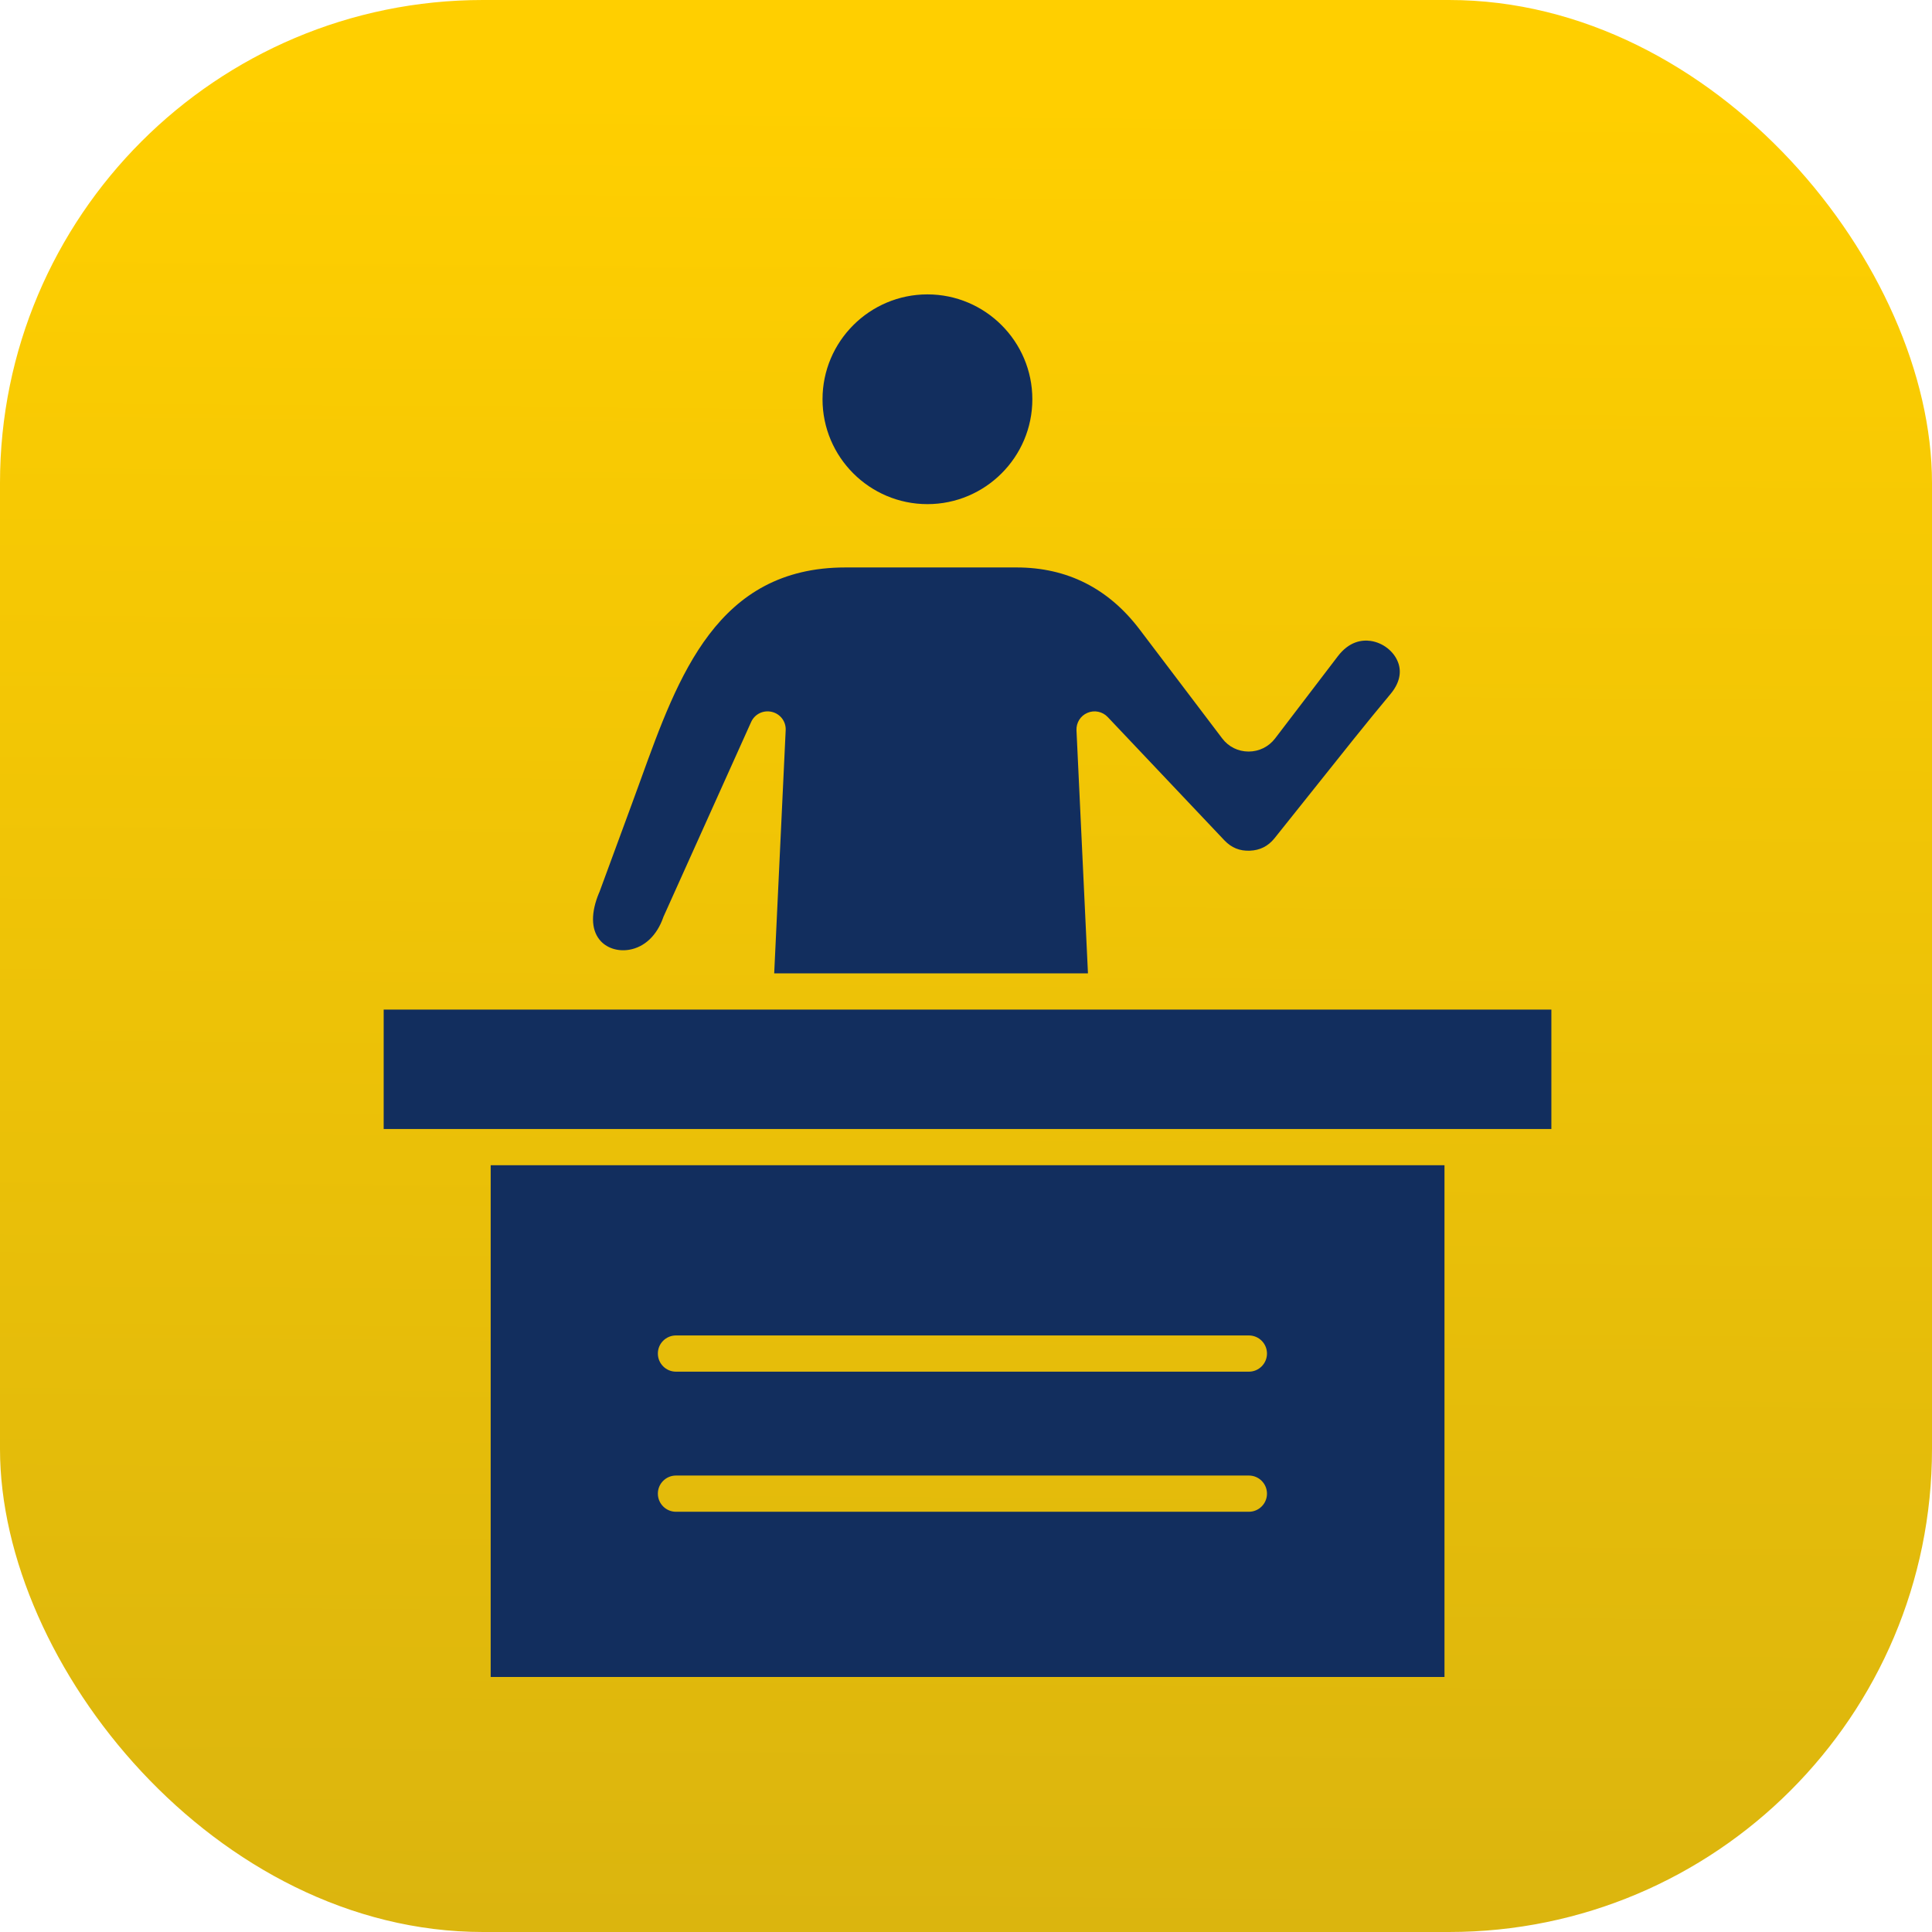
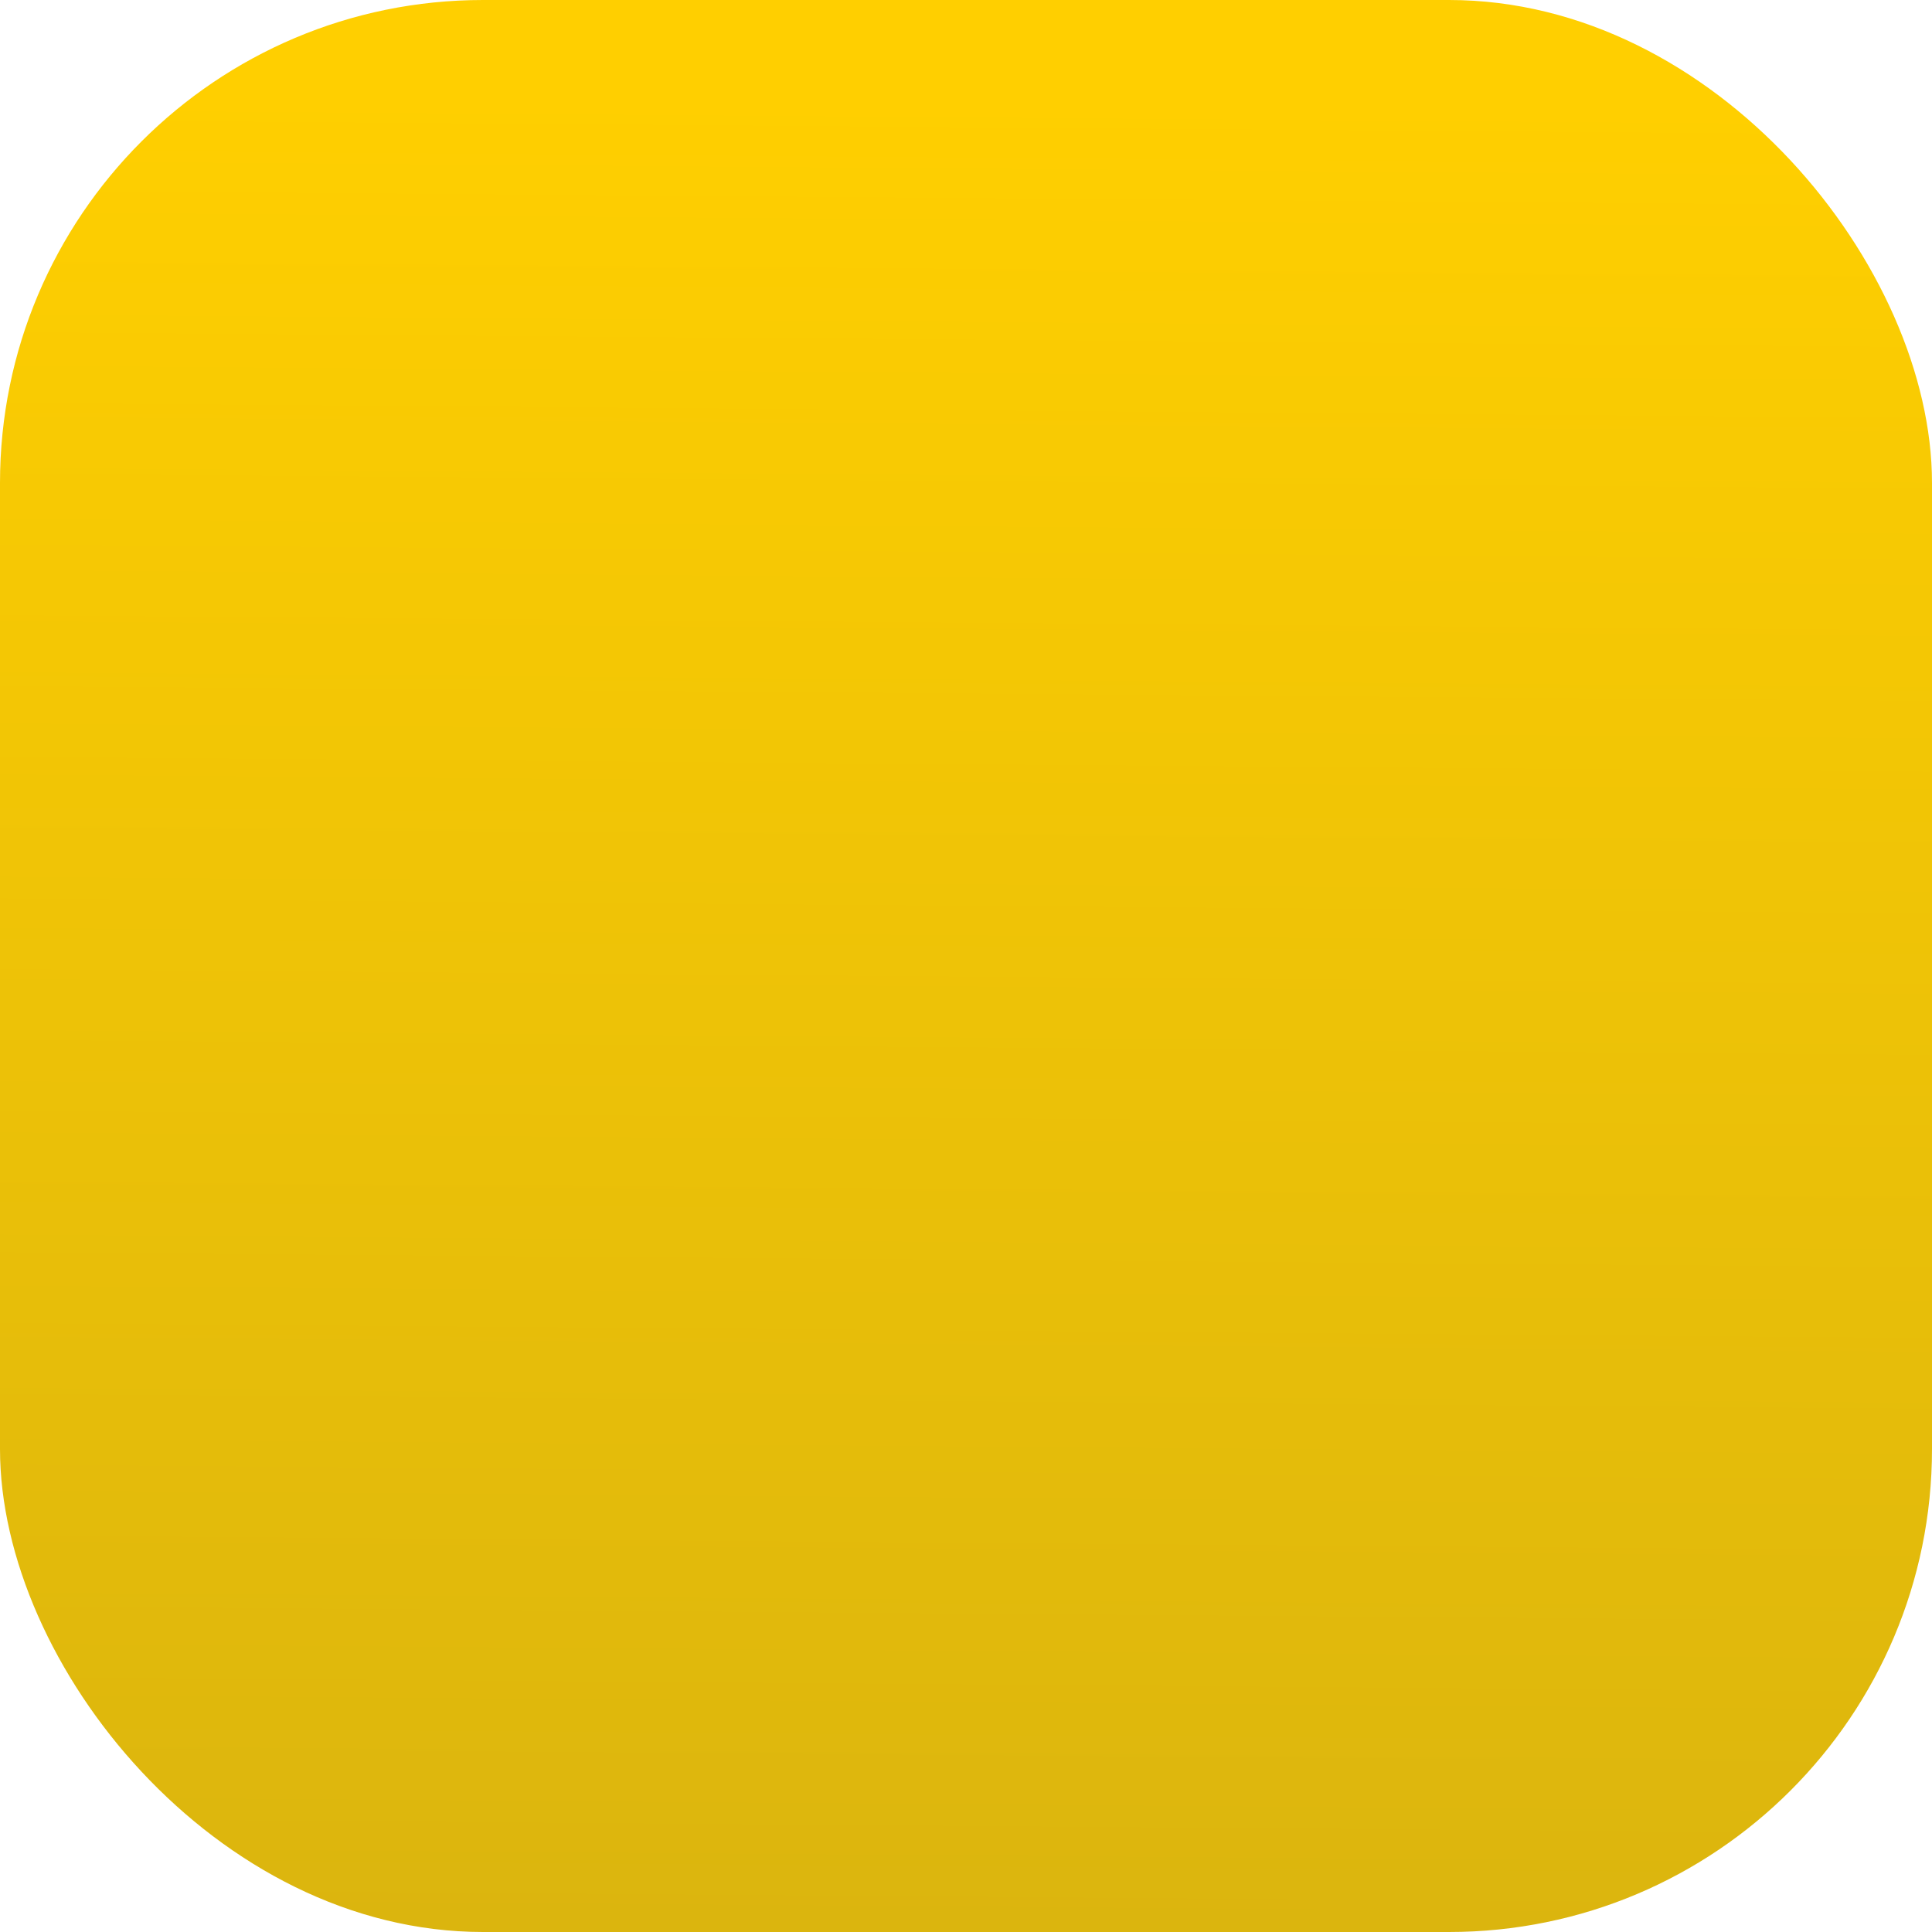
<svg xmlns="http://www.w3.org/2000/svg" width="80" height="80" viewBox="0 0 80 80" fill="none">
  <rect width="80" height="80" rx="20" fill="url(#paint0_linear_560_877)" />
-   <path fill-rule="evenodd" clip-rule="evenodd" d="M32.533 30.242L32.058 40.304H45.05L44.575 30.242C44.56 29.928 44.739 29.639 45.029 29.517C45.316 29.393 45.652 29.463 45.867 29.69L50.7 34.797C50.992 35.103 51.333 35.243 51.757 35.225C52.175 35.208 52.507 35.04 52.773 34.713C53.299 34.057 53.85 33.368 54.397 32.679C55.494 31.3 56.628 29.874 57.577 28.739C57.944 28.3 58.052 27.843 57.888 27.419C57.714 26.965 57.261 26.612 56.754 26.539C56.392 26.488 55.865 26.557 55.392 27.18L52.798 30.579C52.533 30.923 52.134 31.12 51.7 31.12C51.267 31.119 50.868 30.922 50.608 30.575L47.193 26.069C45.902 24.363 44.187 23.497 42.098 23.497H35.008C29.704 23.497 28.09 27.967 26.529 32.289C26.407 32.627 26.284 32.964 26.162 33.295L24.819 36.944C24.814 36.954 24.809 36.964 24.804 36.974C24.467 37.782 24.473 38.467 24.819 38.903C25.089 39.247 25.564 39.41 26.054 39.327C26.692 39.219 27.203 38.732 27.463 37.989C27.468 37.968 27.478 37.948 27.488 37.928L31.102 29.898C31.249 29.569 31.607 29.393 31.959 29.477C32.314 29.56 32.554 29.882 32.533 30.242ZM59.813 48.25H20.318V69.44H59.813V48.25ZM27.991 55.298H51.713C52.127 55.298 52.463 55.633 52.463 56.048C52.463 56.462 52.126 56.798 51.713 56.798H27.991C27.577 56.798 27.241 56.462 27.241 56.048C27.239 55.633 27.577 55.298 27.991 55.298ZM27.991 61.099H51.713C52.127 61.099 52.463 61.435 52.463 61.849C52.463 62.263 52.126 62.599 51.713 62.599H27.991C27.577 62.599 27.241 62.263 27.241 61.849C27.239 61.435 27.577 61.099 27.991 61.099ZM64.239 41.804H15.887V46.75H64.239V41.804ZM34.059 16.533C34.059 18.927 36.009 20.875 38.403 20.875C40.797 20.875 42.747 18.927 42.747 16.533C42.747 14.138 40.797 12.19 38.403 12.19C36.009 12.19 34.059 14.138 34.059 16.533Z" fill="#122E5E" />
  <defs>
    <linearGradient id="paint0_linear_560_877" x1="40.553" y1="3.81" x2="39.962" y2="80" gradientUnits="userSpaceOnUse">
      <stop stop-color="#FFCF00" />
      <stop offset="1" stop-color="#DBB50E" />
    </linearGradient>
  </defs>
</svg>